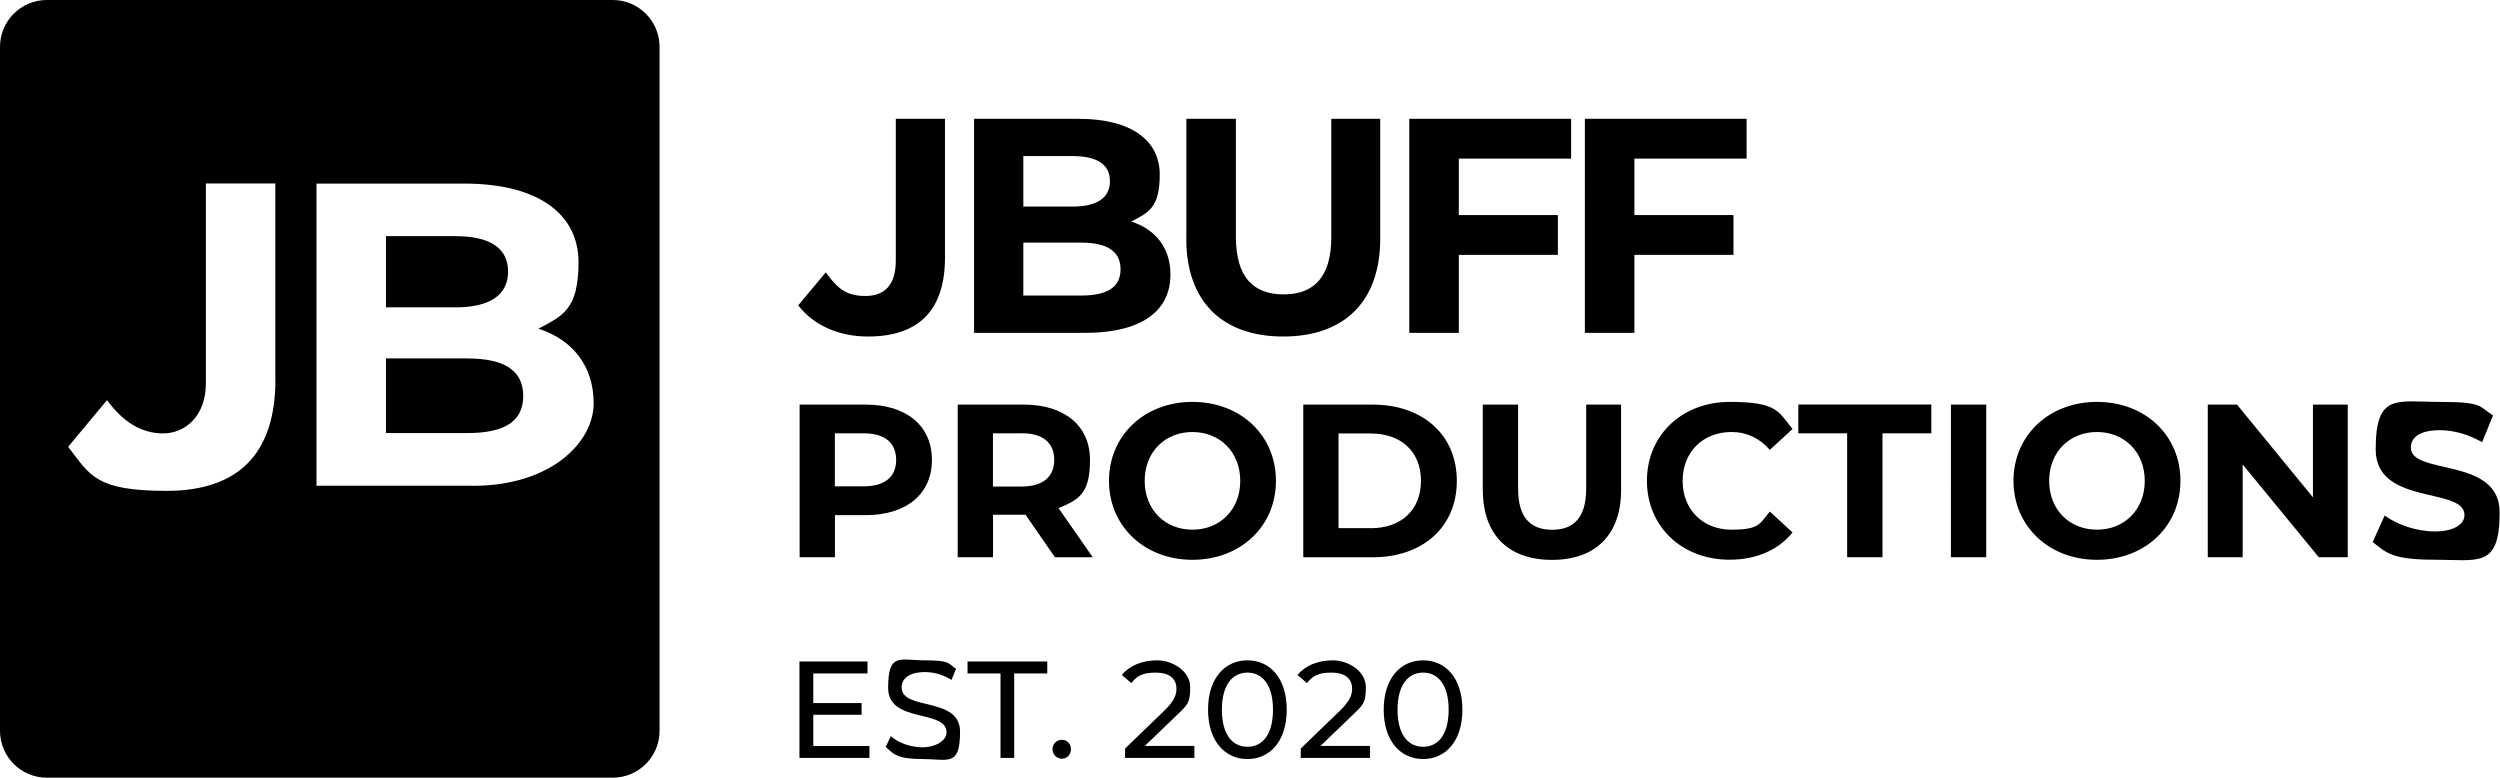
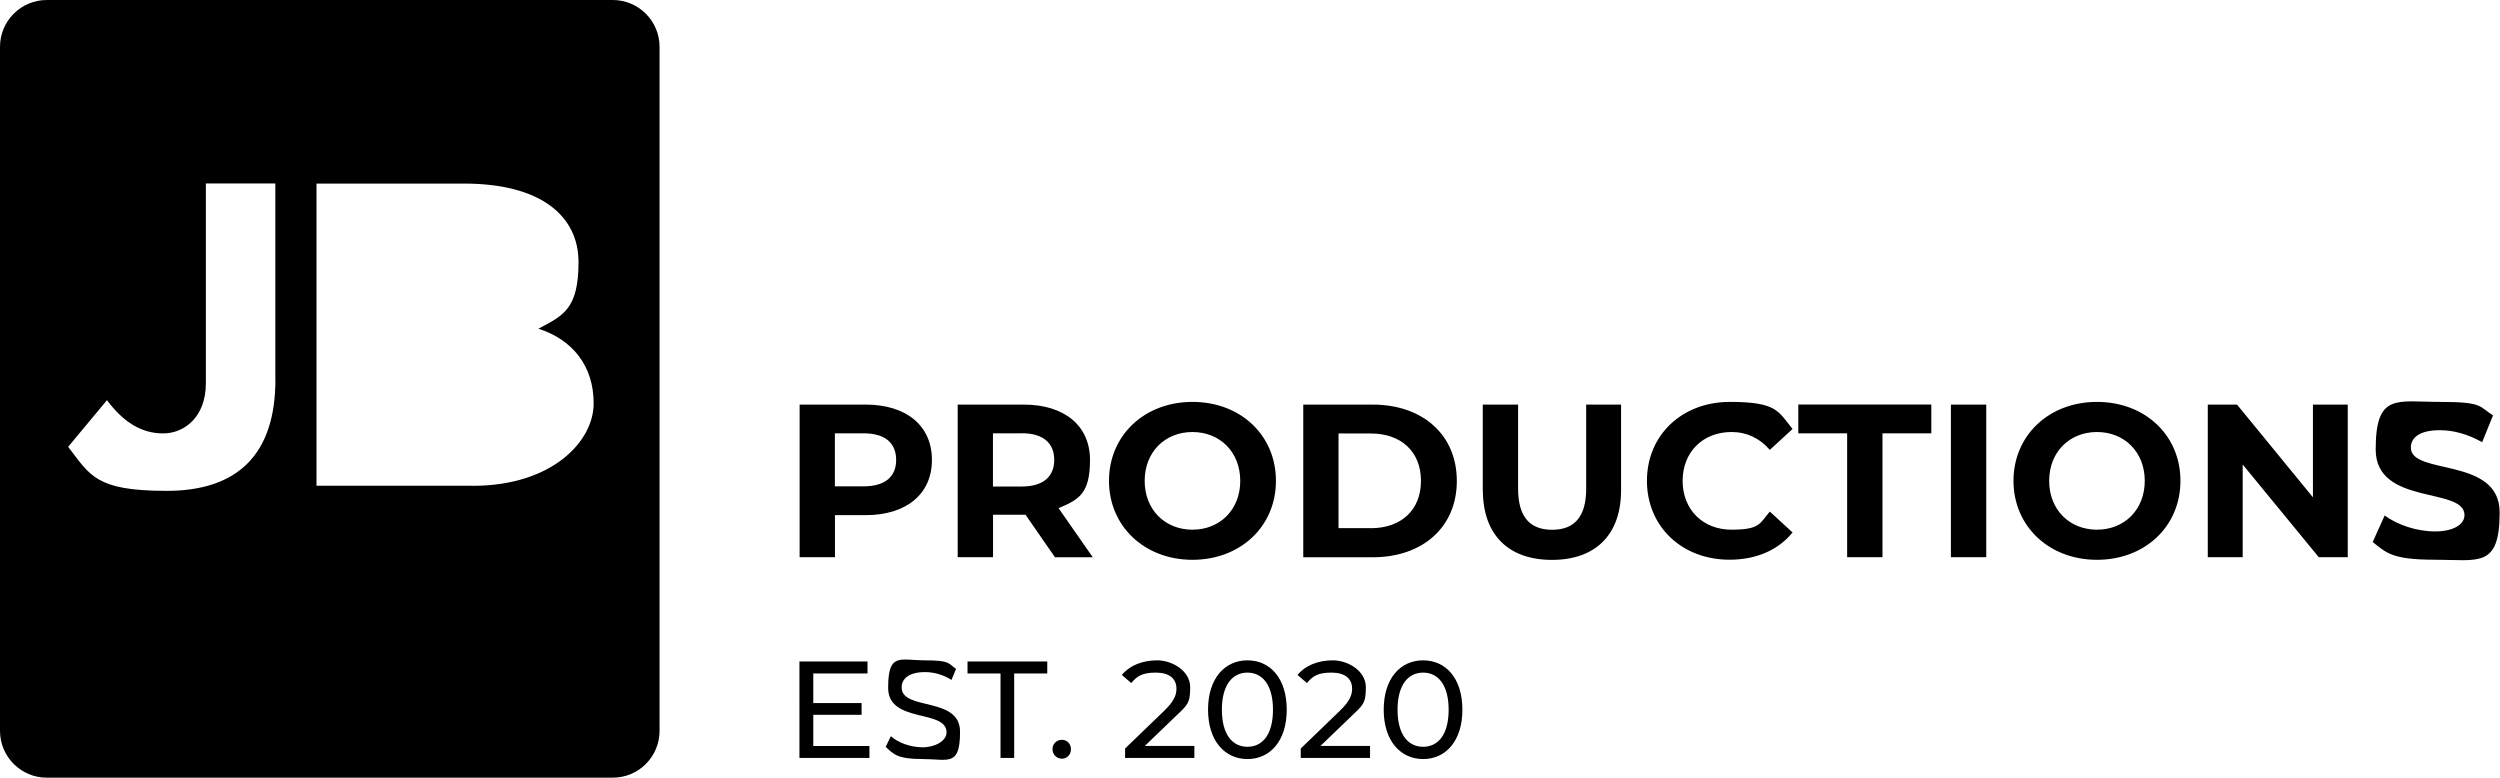
<svg xmlns="http://www.w3.org/2000/svg" width="2872" height="894" fill="none">
-   <path fill="#000" d="M1029.1 136.5v162.7c0 27.1-11.9 40.8-34.8 40.8s-32.3-9.1-45.7-27.1L917 350.8c17.9 23.2 47.1 35.8 80.1 35.8 58 0 88.5-29.9 88.5-90.6V136.5H1029h.1Zm315.5 178.8c0 42.5-33.7 67.1-98.4 67.1H1119V136.5h120.2c61.5 0 93.1 25.6 93.1 63.9s-12.7 43.6-32.7 54.1c27.4 8.8 45 29.9 45 60.8Zm-169-136v58h56.6c27.8 0 42.9-9.8 42.9-29.2s-15.1-28.8-42.9-28.8h-56.6Zm111.7 130c0-20.7-15.8-30.6-45.3-30.6h-66.4v60.8h66.4c29.5 0 45.3-9.1 45.3-30.2Zm75.6-35.1V136.5h56.9v135.6c0 46.7 20.4 66.1 54.8 66.1s54.8-19.3 54.8-66.1V136.5h56.2v137.7c0 72.4-41.5 112.4-111.4 112.4s-111.4-40.1-111.4-112.4h.1Zm313-92.1v65h113.8v45.7h-113.8v89.6H1619V136.5h185.9v45.7H1676l-.1-.1Zm201.7 0v65h113.8v45.7h-113.8v89.6h-56.9V136.5h185.8v45.7h-128.9v-.1ZM583.7 312c0-27.3-21.3-40.7-60.5-40.7h-79.8v81.8h79.8c39.2 0 60.5-13.9 60.5-41.2v.1Zm-46.6 99.7h-93.7v85.8h93.7c41.7 0 64-12.9 64-42.6 0-29.7-22.3-43.1-64-43.1v-.1Z" />
  <path fill="#000" d="M703.9 0H53.8C24.1 0 0 24.1 0 53.8v785.8c0 29.7 24.1 53.8 53.8 53.8h650.1c29.7 0 53.8-24.1 53.8-53.8V53.8c0-29.7-24.1-53.8-53.8-53.8ZM316.4 436c0 85.8-43.1 127.9-125 127.9S103.6 546 78.3 513.3l44.6-53.6c18.8 25.3 39.7 38.2 64.5 38.2 24.8 0 49.1-19.3 49.1-57.5V210.8h79.8V436h.1Zm226.7 122H363.6V210.9h169.6c86.8 0 131.4 36.2 131.4 90.3 0 54.1-17.9 61.5-46.1 76.4 38.7 12.4 63.5 42.2 63.5 85.8 0 43.6-47.6 94.7-138.9 94.7v-.1Zm527.5-29.6c0 39.1-29.3 63.4-76.1 63.4h-35.3v48.3h-40.6V464.8h75.9c46.8 0 76.1 24.3 76.1 63.6Zm-41.1 0c0-19.3-12.5-30.6-37.3-30.6h-33.1v60.9h33.1c24.8 0 37.3-11.3 37.3-30.3Zm182.4 111.7-33.8-48.8h-37.3v48.8h-40.6V464.8h75.9c46.8 0 76.1 24.3 76.1 63.6s-13.3 45.6-36.1 55.4l39.3 56.4h-43.6l.1-.1Zm-38.1-142.3h-33.1v61.1h33.1c24.8 0 37.3-11.5 37.3-30.6s-12.5-30.6-37.3-30.6v.1Zm100.2 54.6c0-52.1 40.6-90.7 95.9-90.7 55.3 0 95.9 38.3 95.9 90.7 0 52.4-40.8 90.7-95.9 90.7-55.1 0-95.9-38.6-95.9-90.7Zm150.8 0c0-33.3-23.5-56.1-54.9-56.1s-54.9 22.8-54.9 56.1 23.5 56.1 54.9 56.1 54.9-22.8 54.9-56.1Zm72.4-87.6h79.7c57.4 0 96.7 34.6 96.7 87.7s-39.3 87.7-96.7 87.7h-79.7V464.8Zm77.6 142c34.8 0 57.6-20.8 57.6-54.4 0-33.6-22.8-54.4-57.6-54.4h-37.1v108.7h37.1v.1Zm128.6-43.8v-98.2h40.6v96.7c0 33.3 14.5 47.1 39.1 47.1s39.1-13.8 39.1-47.1v-96.7h40.1V563c0 51.6-29.6 80.2-79.4 80.2-49.8 0-79.4-28.6-79.4-80.2h-.1Zm188.6-10.6c0-52.9 40.6-90.7 95.2-90.7s55.6 11 72.1 31.1l-26.1 24c-11.8-13.5-26.6-20.5-44.1-20.5-32.8 0-56.1 23-56.1 56.1s23.3 56.1 56.1 56.1 32.3-7 44.1-20.8l26.1 24c-16.5 20.3-41.8 31.3-72.4 31.3-54.4 0-94.9-37.8-94.9-90.7v.1Zm230-54.6h-56.1v-33.1h152.8v33.1h-56.1v142.3H2122V497.8Zm119.2-33h40.6v175.3h-40.6V464.8Zm71.9 87.6c0-52.1 40.6-90.7 95.9-90.7 55.3 0 95.9 38.3 95.9 90.7 0 52.4-40.8 90.7-95.9 90.7-55.1 0-95.9-38.6-95.9-90.7Zm150.8 0c0-33.3-23.5-56.1-54.9-56.1s-54.9 22.8-54.9 56.1 23.5 56.1 54.9 56.1 54.9-22.8 54.9-56.1Zm233.2-87.6v175.3h-33.3l-87.4-106.5v106.5h-40.1V464.8h33.6l87.2 106.5V464.8h40.1-.1Zm28.6 158 13.8-30.6c14.8 10.8 36.8 18.3 57.9 18.3s33.8-8 33.8-18.8c0-32.8-102-10.3-102-75.4 0-65.1 24-54.6 73.9-54.6 49.9 0 44.6 5.3 60.9 15.5l-12.5 30.8c-16.3-9.3-33.1-13.8-48.6-13.8-24 0-33.3 9-33.3 20 0 32.3 102 10 102 74.4s-24.3 54.4-74.4 54.4c-50.1 0-55.9-8.3-71.4-20.3l-.1.1ZM998.8 856.9v13.8h-80.4V759.9h78.2v13.8h-62.3v34h55.5v13.5h-55.5V857h64.6l-.1-.1Zm18.7 1.1 5.9-12.3c8.2 7.4 22.3 12.8 36.6 12.8s27.4-7.4 27.4-17.1c0-27.1-67.1-10-67.1-51.1s13.3-31.7 42.4-31.7c29.1 0 26.4 3.5 35.6 9.8l-5.2 12.7c-9.7-6.2-20.6-9-30.4-9-18.8 0-26.9 7.9-26.9 17.6 0 27.1 67.1 10.1 67.1 50.8 0 40.7-13.6 31.5-42.9 31.5-29.3 0-33.5-5.7-42.4-13.9l-.1-.1Zm132-84.3h-38v-13.8h91.6v13.8h-38v97h-15.7v-97h.1Zm59.6 87c0-6.3 4.9-10.8 10.8-10.8s10.4 4.4 10.4 10.8-4.7 10.9-10.4 10.9-10.8-4.6-10.8-10.9Zm163-3.8v13.8h-79.6v-10.8l45.1-43.5c11.7-11.4 13.9-18.4 13.9-25.3 0-11.4-8.1-18.4-23.6-18.4-15.5 0-21.5 3.8-28.3 12l-10.8-9.3c8.5-10.6 23.3-16.8 40.5-16.8s38 11.9 38 30.9-3.2 20.4-18.2 34.8l-33.9 32.6h56.9Zm15.7-41.6c0-36.1 19.3-56.7 45.3-56.7 26 0 45.1 20.6 45.1 56.7s-19.3 56.7-45.1 56.7-45.3-20.6-45.3-56.7Zm74.6 0c0-28.3-12-42.6-29.3-42.6s-29.4 14.2-29.4 42.6c0 28.4 12 42.6 29.4 42.6s29.3-14.2 29.3-42.6Zm111.5 41.6v13.8h-79.6v-10.8l45.1-43.5c11.7-11.4 13.9-18.4 13.9-25.3 0-11.4-8.1-18.4-23.6-18.4-15.5 0-21.5 3.8-28.3 12l-10.8-9.3c8.5-10.6 23.3-16.8 40.5-16.8s38 11.9 38 30.9-3.2 20.4-18.2 34.8l-33.9 32.6h56.9Zm15.7-41.6c0-36.1 19.3-56.7 45.3-56.7 26 0 45.1 20.6 45.1 56.7s-19.3 56.7-45.1 56.7-45.3-20.6-45.3-56.7Zm74.6 0c0-28.3-12-42.6-29.3-42.6s-29.4 14.2-29.4 42.6c0 28.4 12 42.6 29.4 42.6s29.3-14.2 29.3-42.6Z" />
</svg>